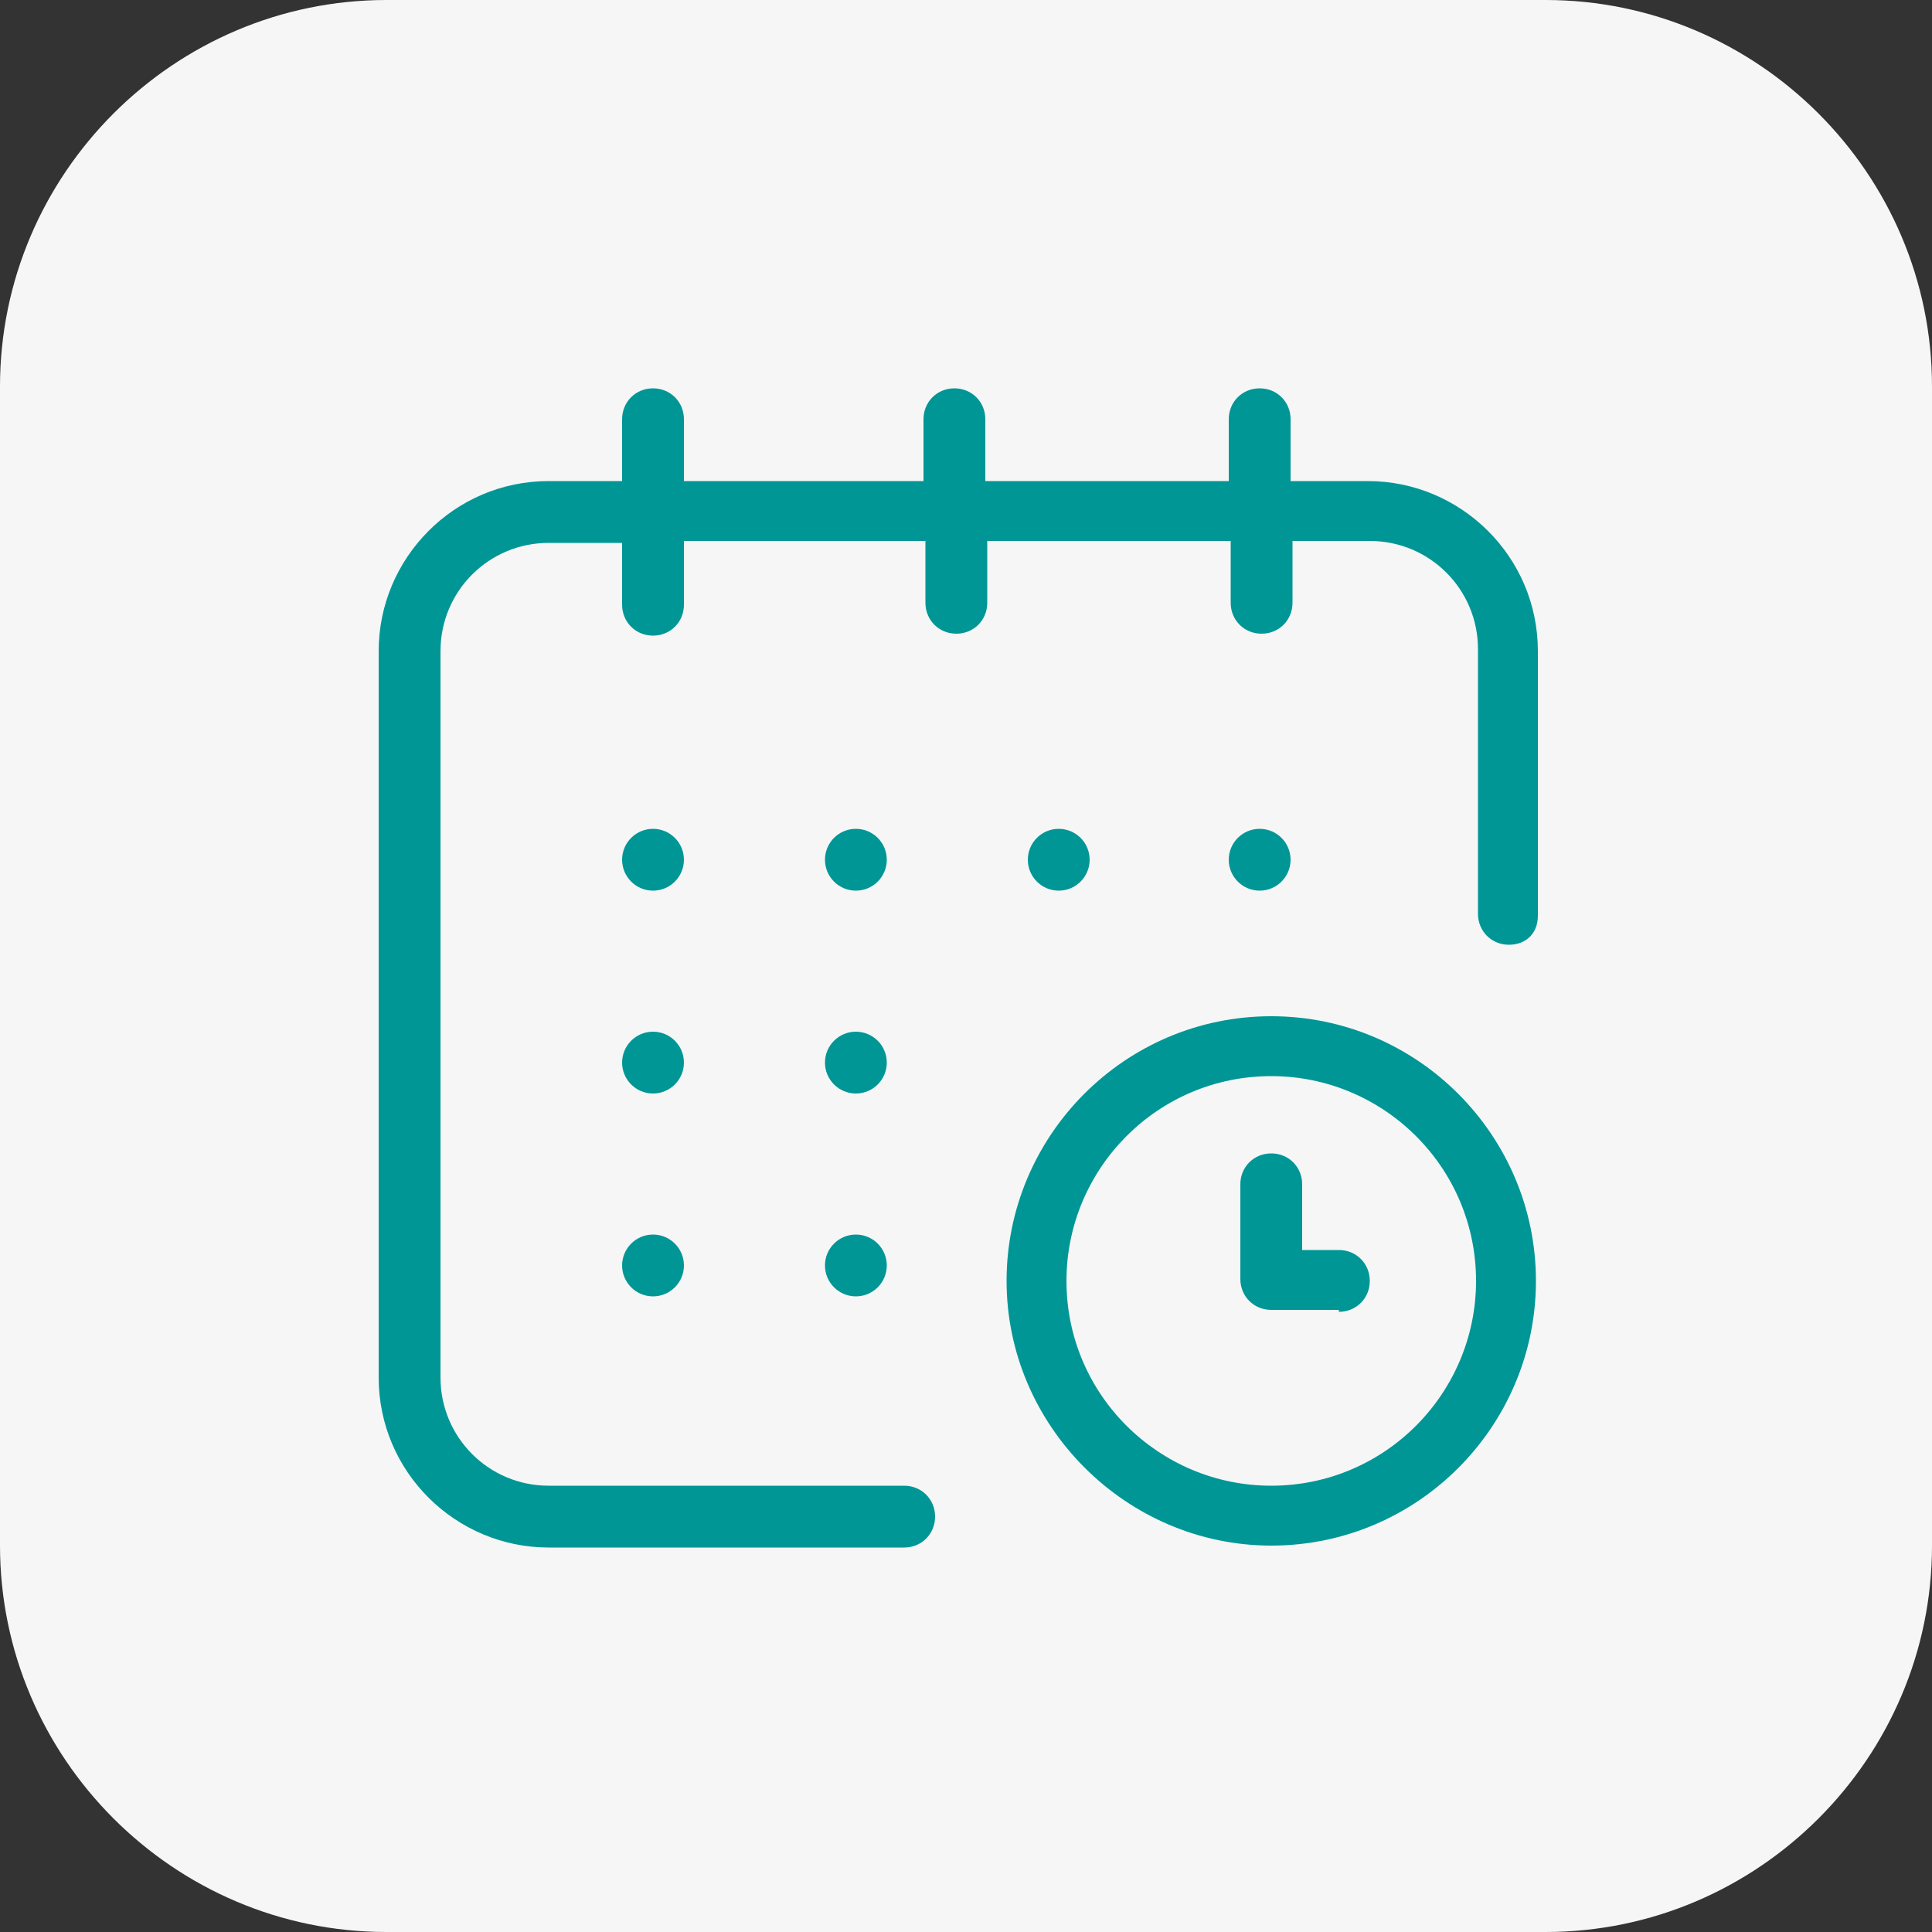
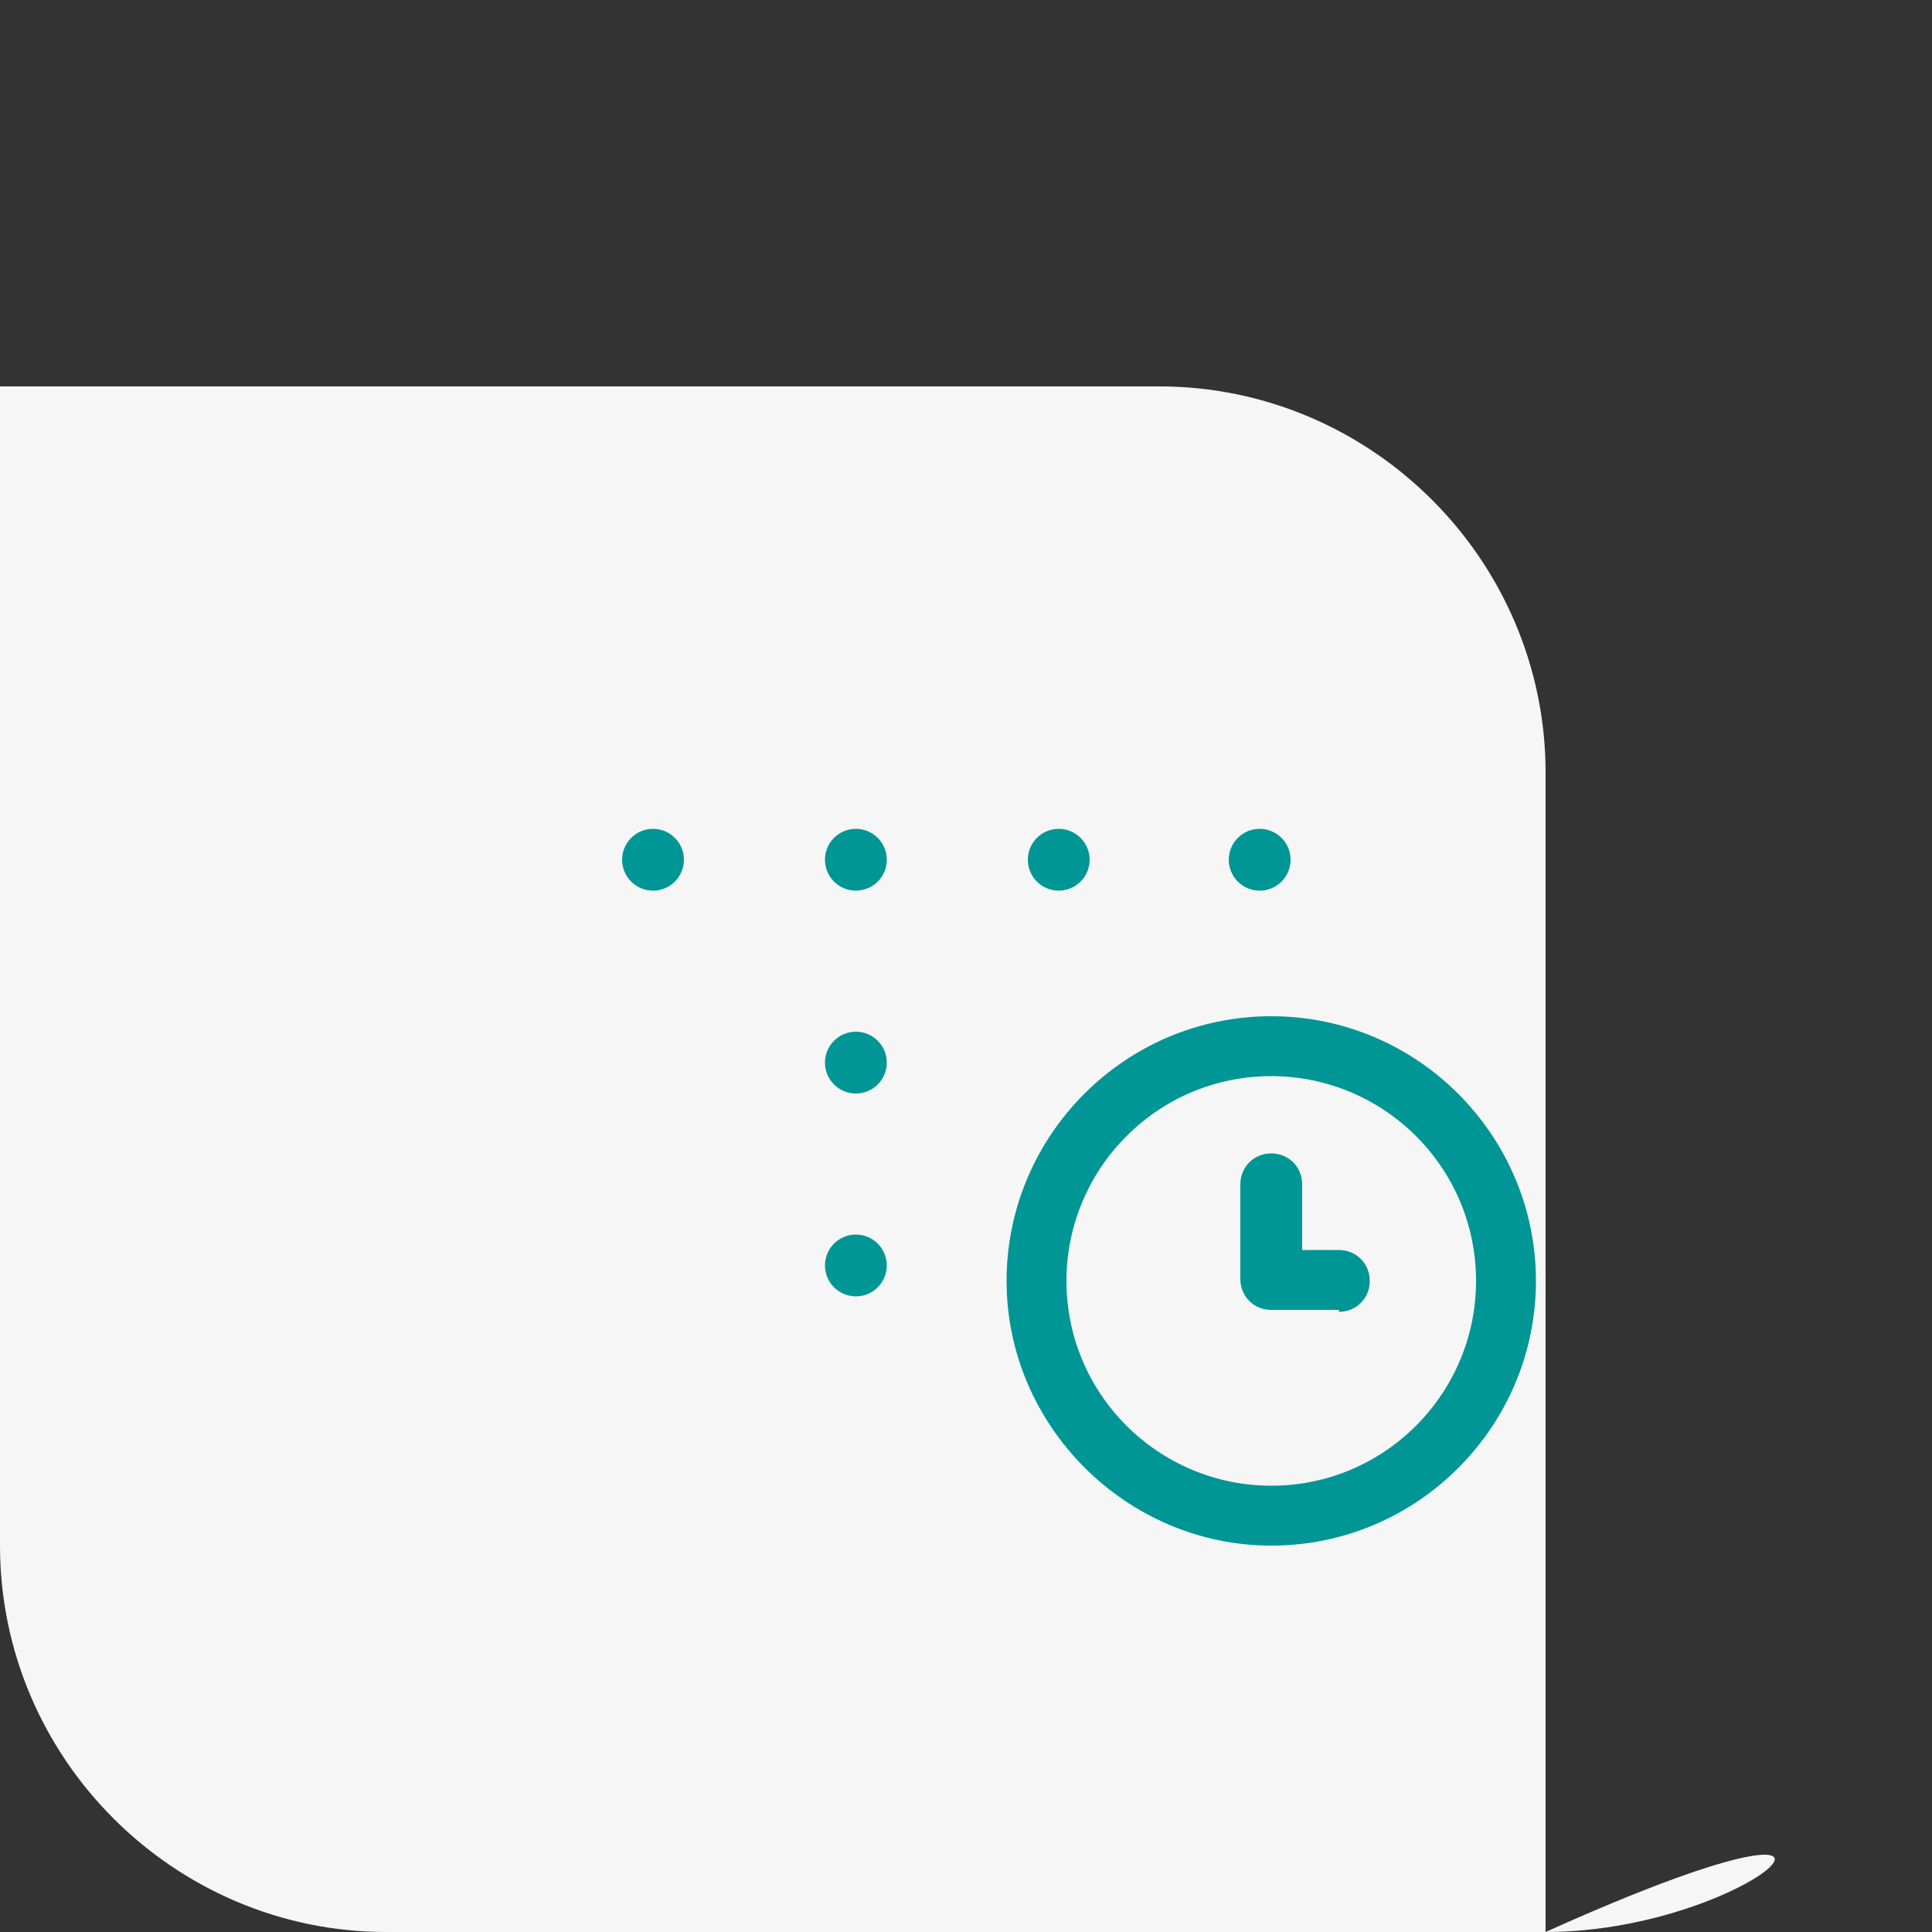
<svg xmlns="http://www.w3.org/2000/svg" id="Слой_1" x="0px" y="0px" viewBox="0 0 100 100" style="enable-background:new 0 0 100 100;" xml:space="preserve">
  <rect x="0" y="0" width="100" height="100" fill="#333333" stroke="none" />
  <style type="text/css"> .st0{fill:#F6F6F6;} .st1{fill:#009696;} </style>
  <g>
-     <path class="st0" d="M80,100H20C9,100,0,91,0,80V20C0,9,9,0,20,0h60c11,0,20,9,20,20v60C100,91,91,100,80,100z" />
+     <path class="st0" d="M80,100H20C9,100,0,91,0,80V20h60c11,0,20,9,20,20v60C100,91,91,100,80,100z" />
  </g>
  <g>
    <circle class="st1" cx="65.2" cy="44.5" r="1.6" />
-     <path class="st1" d="M79.6,47.4V33.7c0-4.9-4-8.8-8.8-8.8h-4v-3.2c0-0.9-0.7-1.6-1.6-1.6s-1.6,0.7-1.6,1.6v3.2H51v-3.2 c0-0.9-0.7-1.6-1.6-1.6s-1.6,0.7-1.6,1.6v3.2H35.4v-3.2c0-0.9-0.7-1.6-1.6-1.6s-1.6,0.7-1.6,1.6v3.2h-3.8c-4.9,0-8.8,4-8.8,8.8 v37.6c0,4.9,4,8.8,8.8,8.8h18.4c0.9,0,1.6-0.7,1.6-1.6s-0.7-1.6-1.6-1.6H28.4c-3.1,0-5.6-2.5-5.6-5.6V33.7c0-3.1,2.5-5.6,5.6-5.6 h3.8v3.2c0,0.9,0.7,1.6,1.6,1.6s1.6-0.7,1.6-1.6V28h12.5v3.2c0,0.9,0.7,1.6,1.6,1.6s1.6-0.7,1.6-1.6V28h12.6v3.2 c0,0.9,0.7,1.6,1.6,1.6s1.6-0.7,1.6-1.6V28h4c3.1,0,5.6,2.5,5.6,5.6v13.7c0,0.9,0.7,1.6,1.6,1.6S79.6,48.3,79.6,47.4z" />
    <path class="st1" d="M65.8,52.6c-7.6,0-13.7,6.2-13.7,13.7s6.2,13.7,13.7,13.7c7.6,0,13.7-6.2,13.7-13.7S73.4,52.6,65.8,52.6z M65.8,76.9c-5.8,0-10.6-4.7-10.6-10.6c0-5.8,4.7-10.6,10.6-10.6c5.8,0,10.6,4.7,10.6,10.6C76.4,72.1,71.7,76.9,65.8,76.9z" />
    <path class="st1" d="M69.3,67.9c0.9,0,1.6-0.7,1.6-1.6c0-0.9-0.7-1.6-1.6-1.6h-1.9v-3.4c0-0.9-0.7-1.6-1.6-1.6 c-0.9,0-1.6,0.7-1.6,1.6v4.9c0,0.9,0.7,1.6,1.6,1.6H69.3z" />
    <circle class="st1" cx="54.8" cy="44.5" r="1.6" />
    <circle class="st1" cx="44.3" cy="55" r="1.6" />
    <circle class="st1" cx="33.8" cy="44.5" r="1.6" />
-     <circle class="st1" cx="33.8" cy="55" r="1.6" />
-     <circle class="st1" cx="33.8" cy="65.5" r="1.6" />
    <circle class="st1" cx="44.3" cy="65.5" r="1.6" />
    <circle class="st1" cx="44.3" cy="44.5" r="1.6" />
  </g>
</svg>